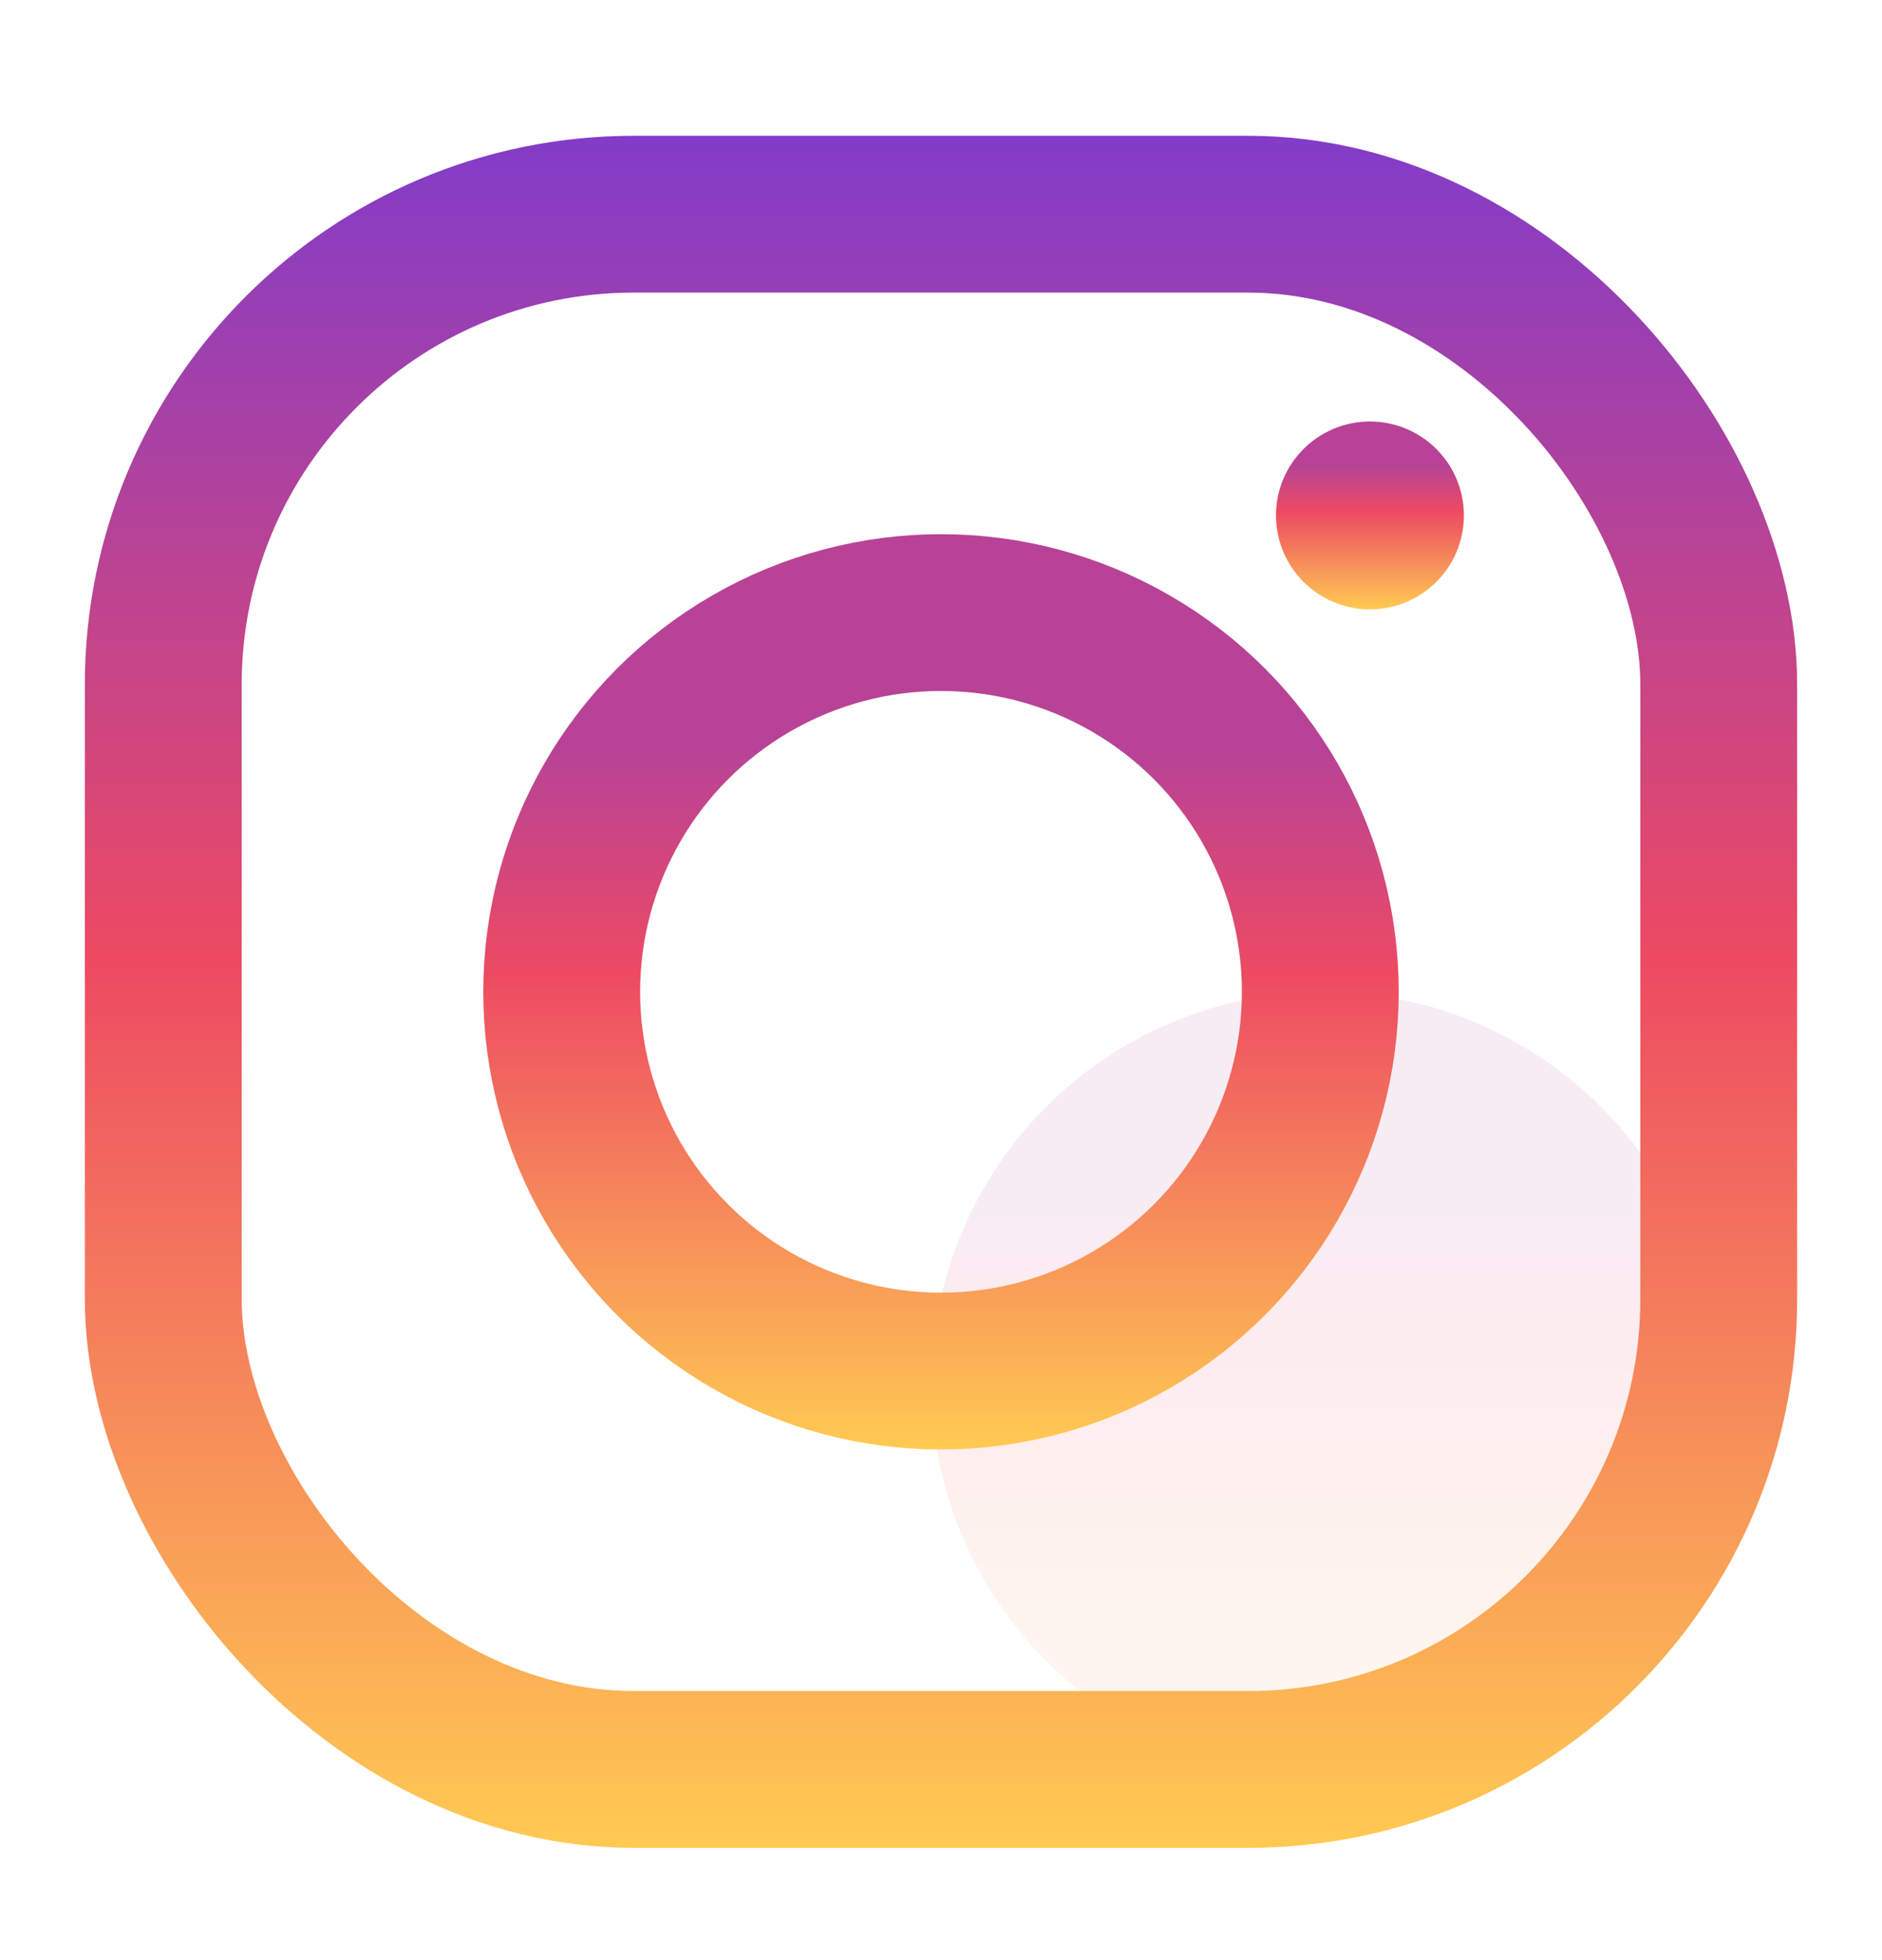
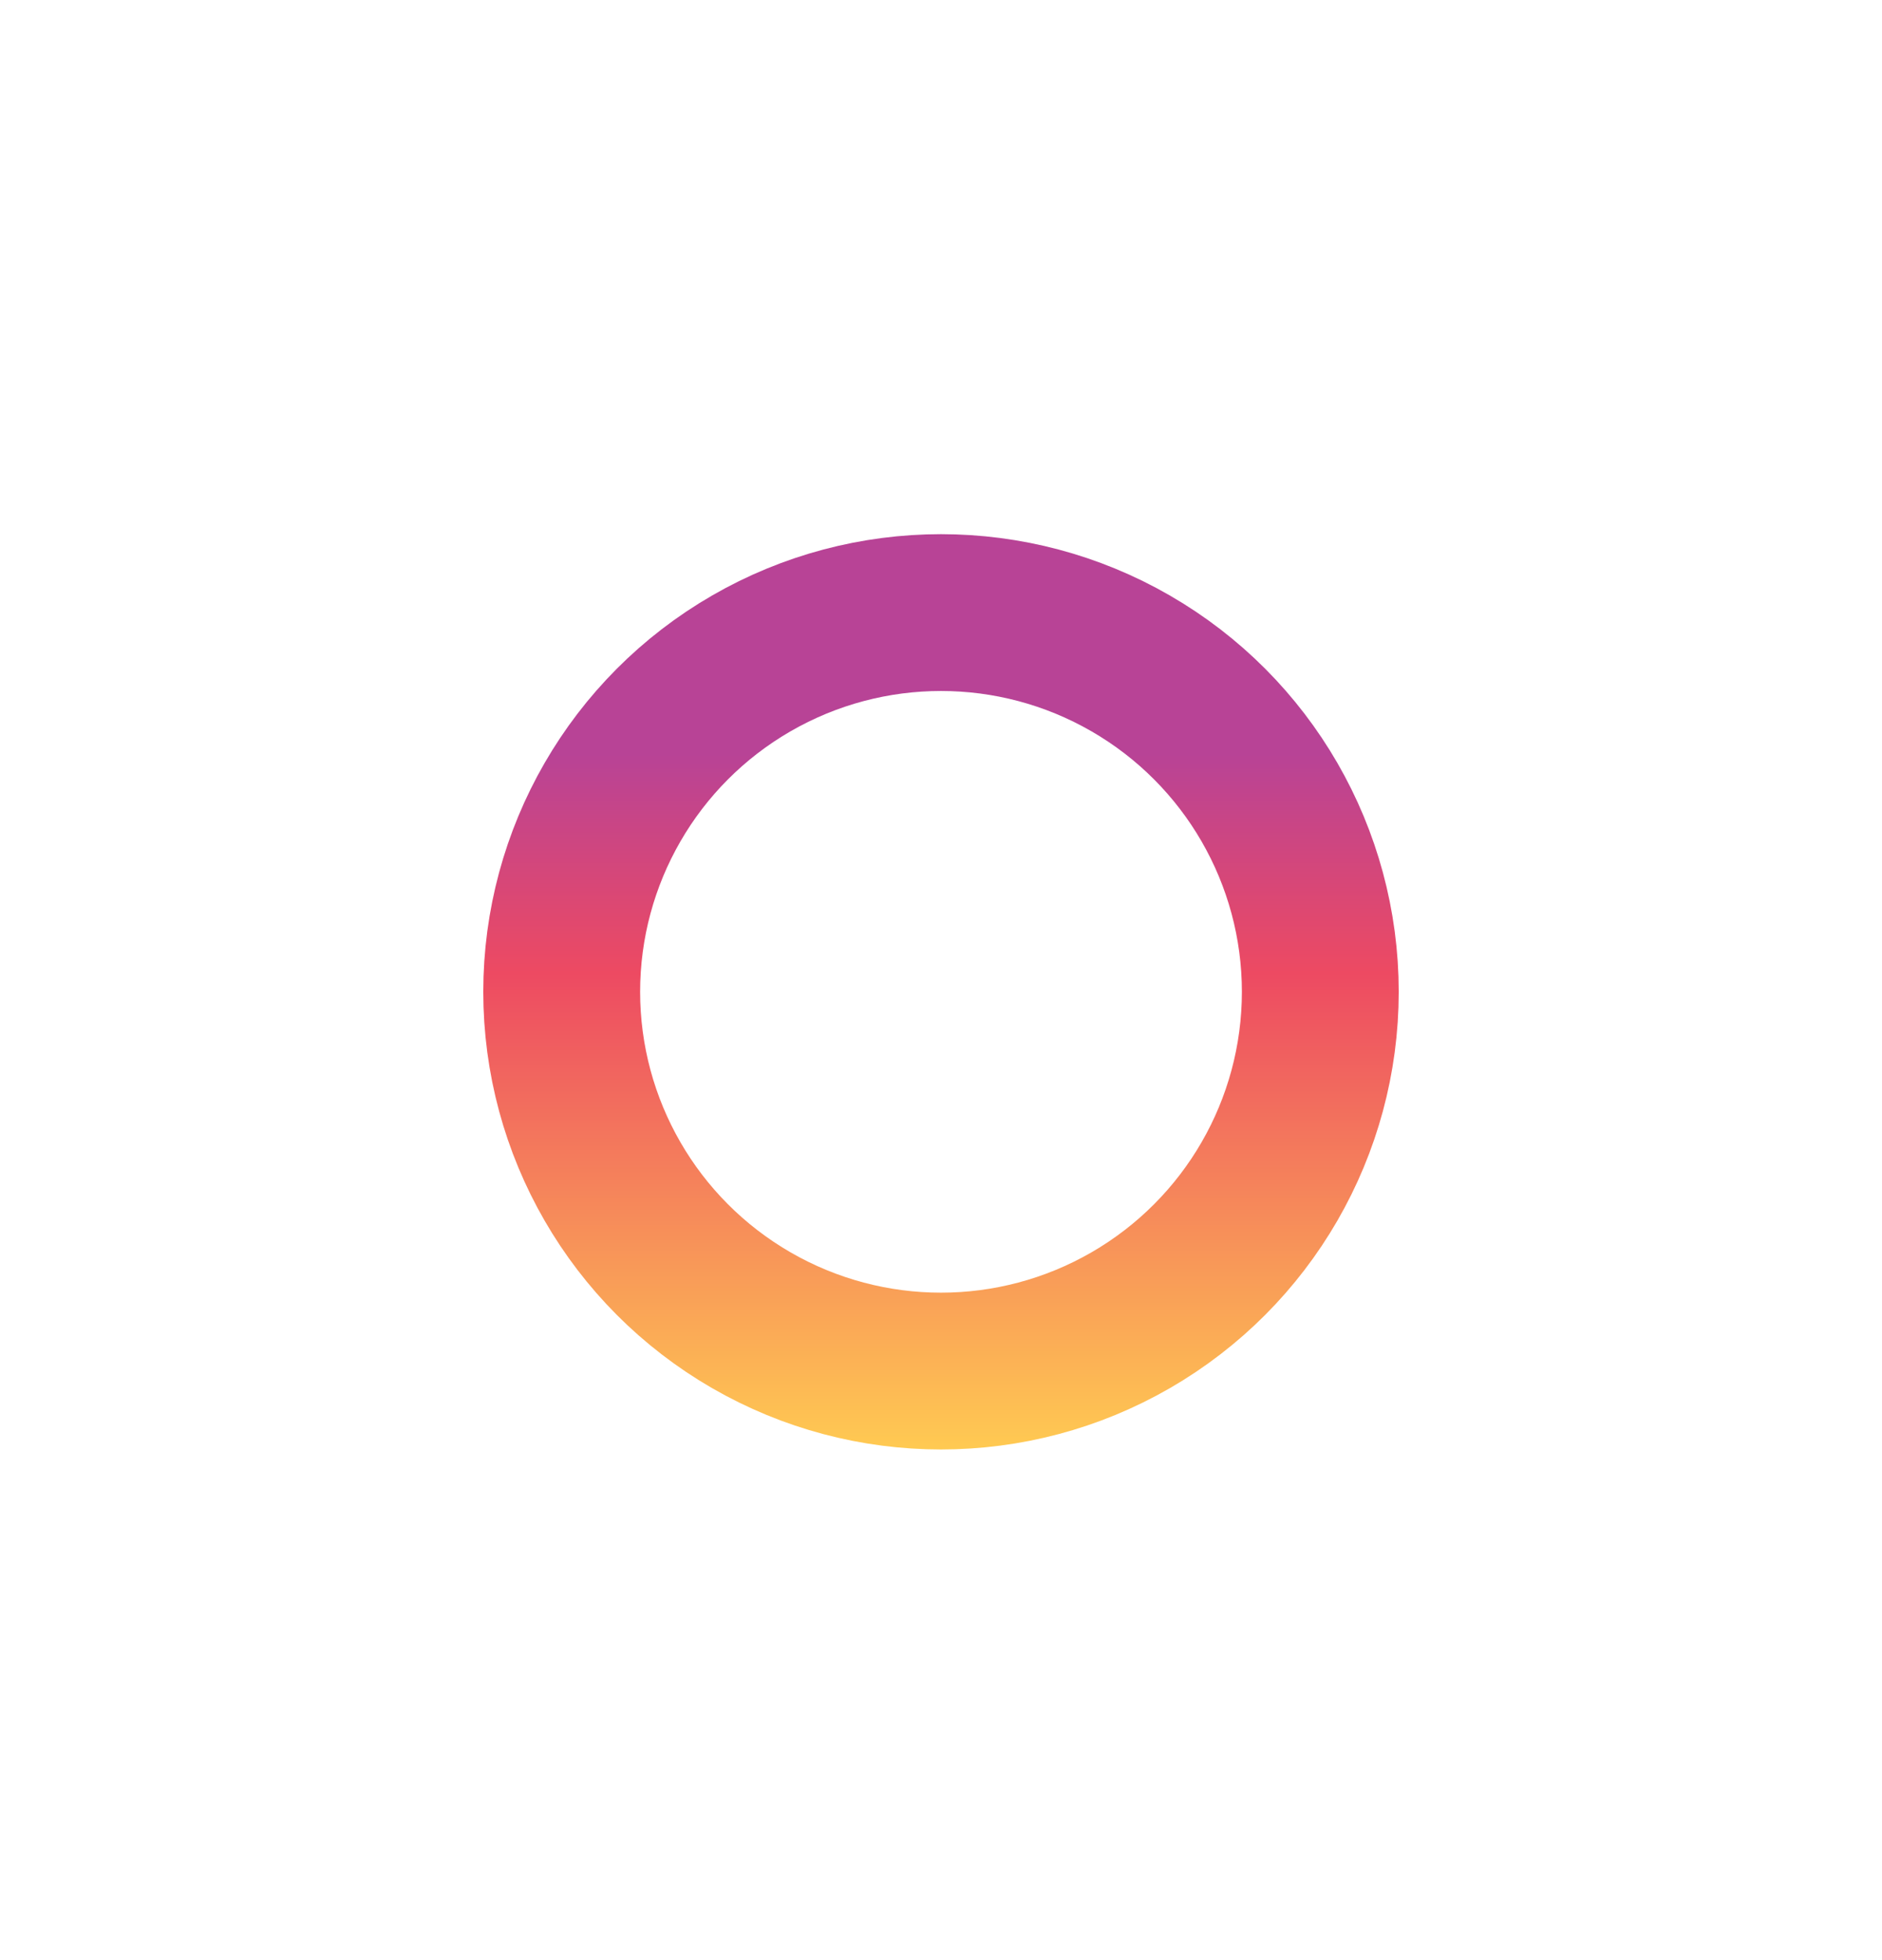
<svg xmlns="http://www.w3.org/2000/svg" width="24" height="25" viewBox="0 0 24 25" fill="none">
-   <circle opacity="0.1" cx="16.878" cy="17.65" r="5" fill="url(#paint0_linear_1_1966)" />
-   <rect x="2.082" y="2.732" width="19.836" height="19.836" rx="6" stroke="url(#paint1_linear_1_1966)" stroke-width="2" />
  <circle cx="12" cy="12.65" r="4.837" stroke="url(#paint2_linear_1_1966)" stroke-width="2" />
-   <circle cx="17.47" cy="6.574" r="1.198" fill="url(#paint3_linear_1_1966)" />
  <defs>
    <linearGradient id="paint0_linear_1_1966" x1="16.878" y1="12.65" x2="16.878" y2="22.65" gradientUnits="userSpaceOnUse">
      <stop offset="0.24" stop-color="#B84396" />
      <stop offset="0.48" stop-color="#ED4A62" />
      <stop offset="1" stop-color="#FFCA52" />
    </linearGradient>
    <linearGradient id="paint1_linear_1_1966" x1="12" y1="1.732" x2="12" y2="23.568" gradientUnits="userSpaceOnUse">
      <stop stop-color="#823CC9" />
      <stop offset="0.48" stop-color="#ED4A62" />
      <stop offset="1" stop-color="#FFCA52" />
    </linearGradient>
    <linearGradient id="paint2_linear_1_1966" x1="12" y1="6.812" x2="12" y2="18.487" gradientUnits="userSpaceOnUse">
      <stop offset="0.24" stop-color="#B84396" />
      <stop offset="0.48" stop-color="#ED4A62" />
      <stop offset="1" stop-color="#FFCA52" />
    </linearGradient>
    <linearGradient id="paint3_linear_1_1966" x1="17.47" y1="5.376" x2="17.47" y2="7.772" gradientUnits="userSpaceOnUse">
      <stop offset="0.24" stop-color="#B84396" />
      <stop offset="0.48" stop-color="#ED4A62" />
      <stop offset="1" stop-color="#FFCA52" />
    </linearGradient>
  </defs>
</svg>